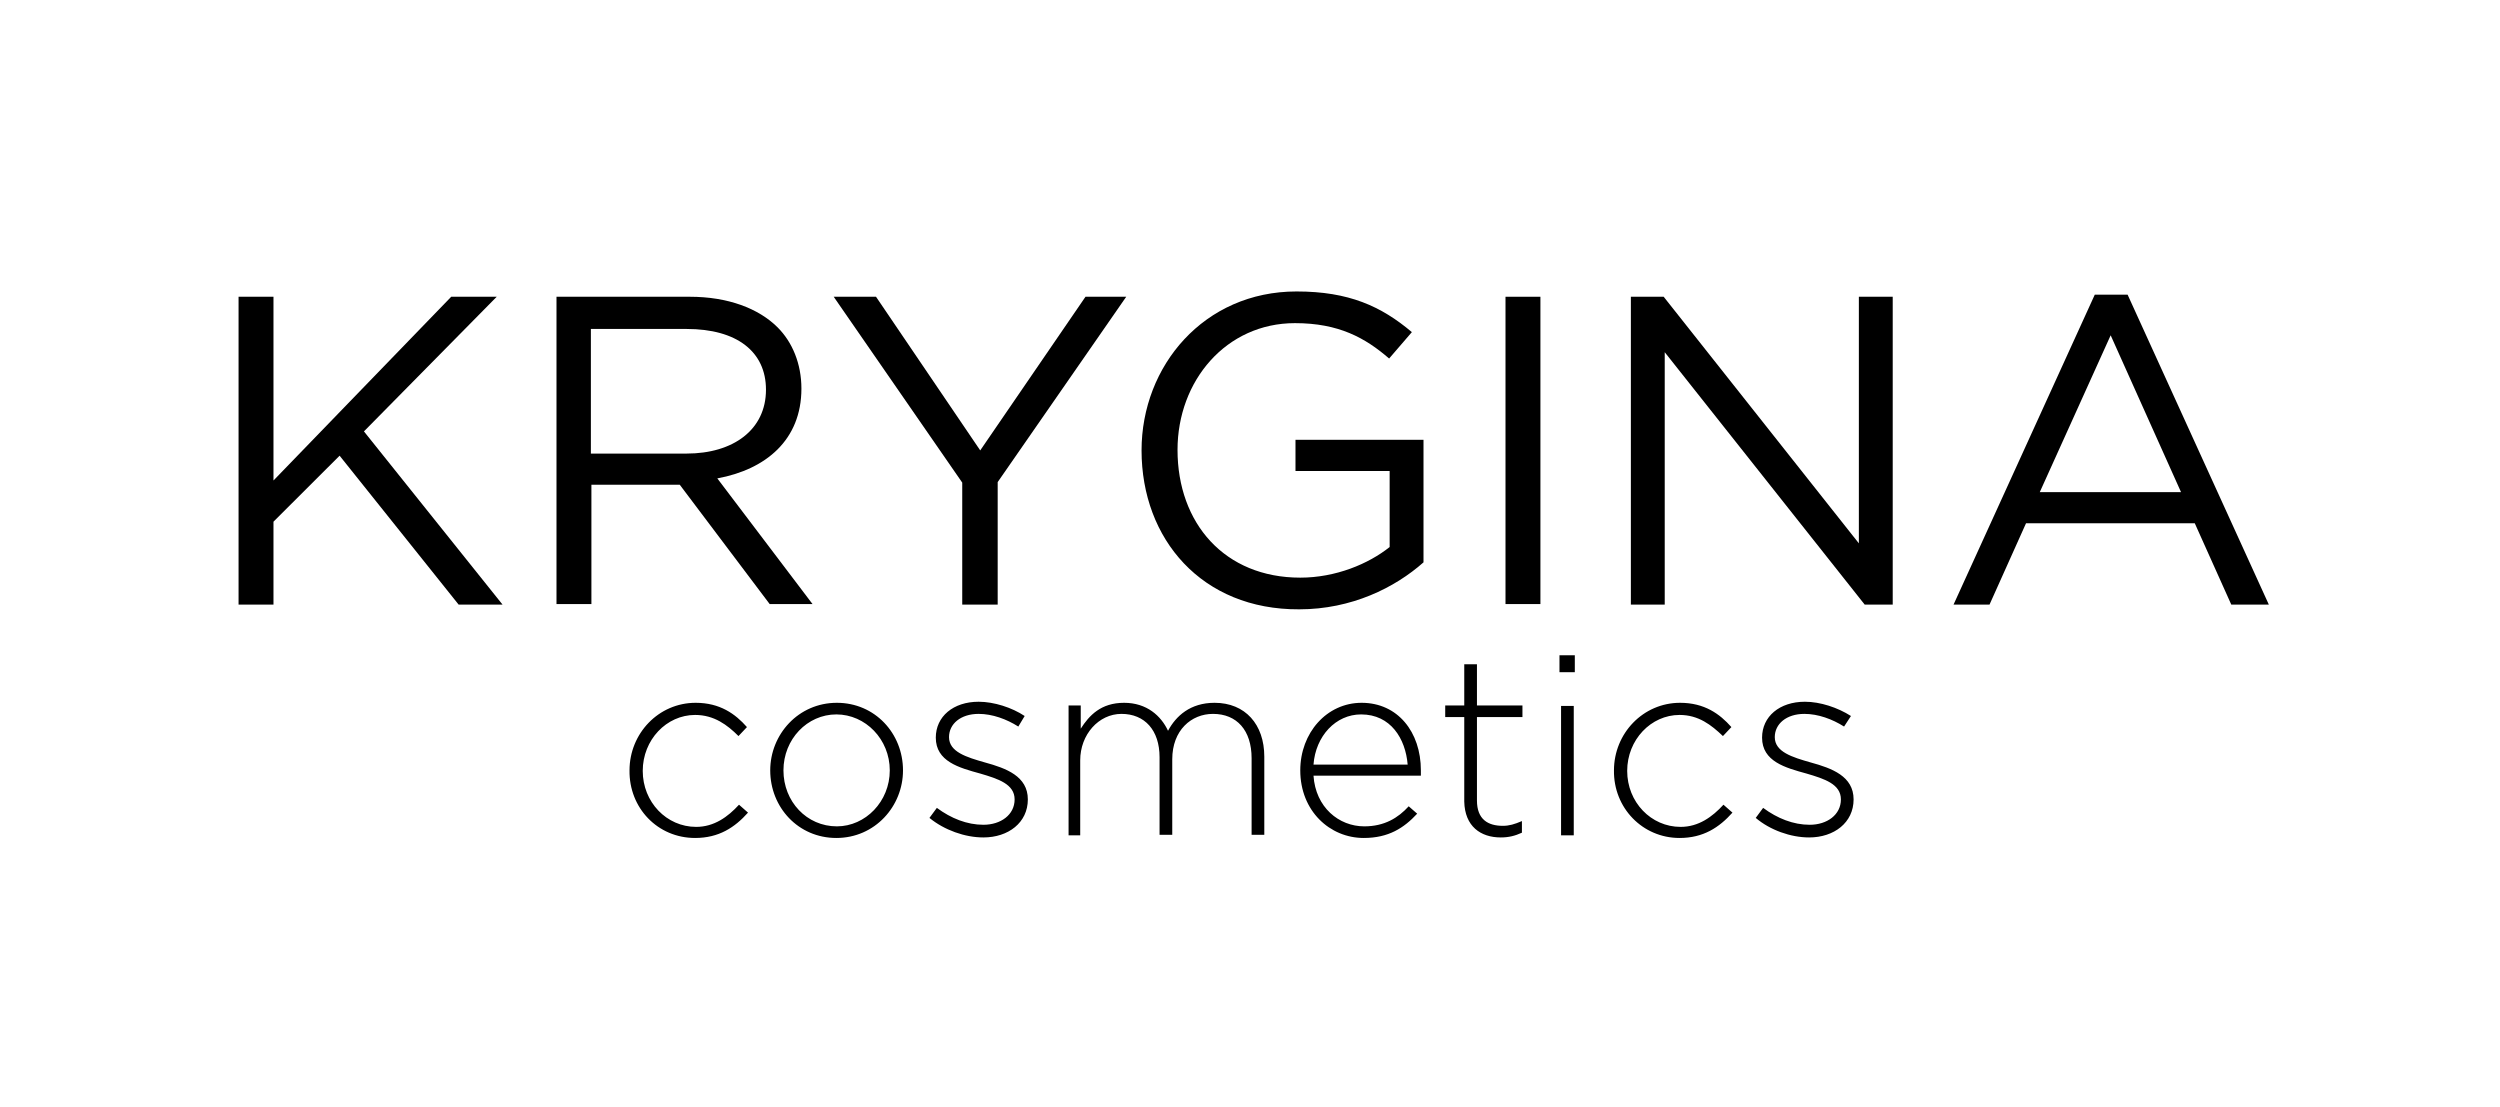
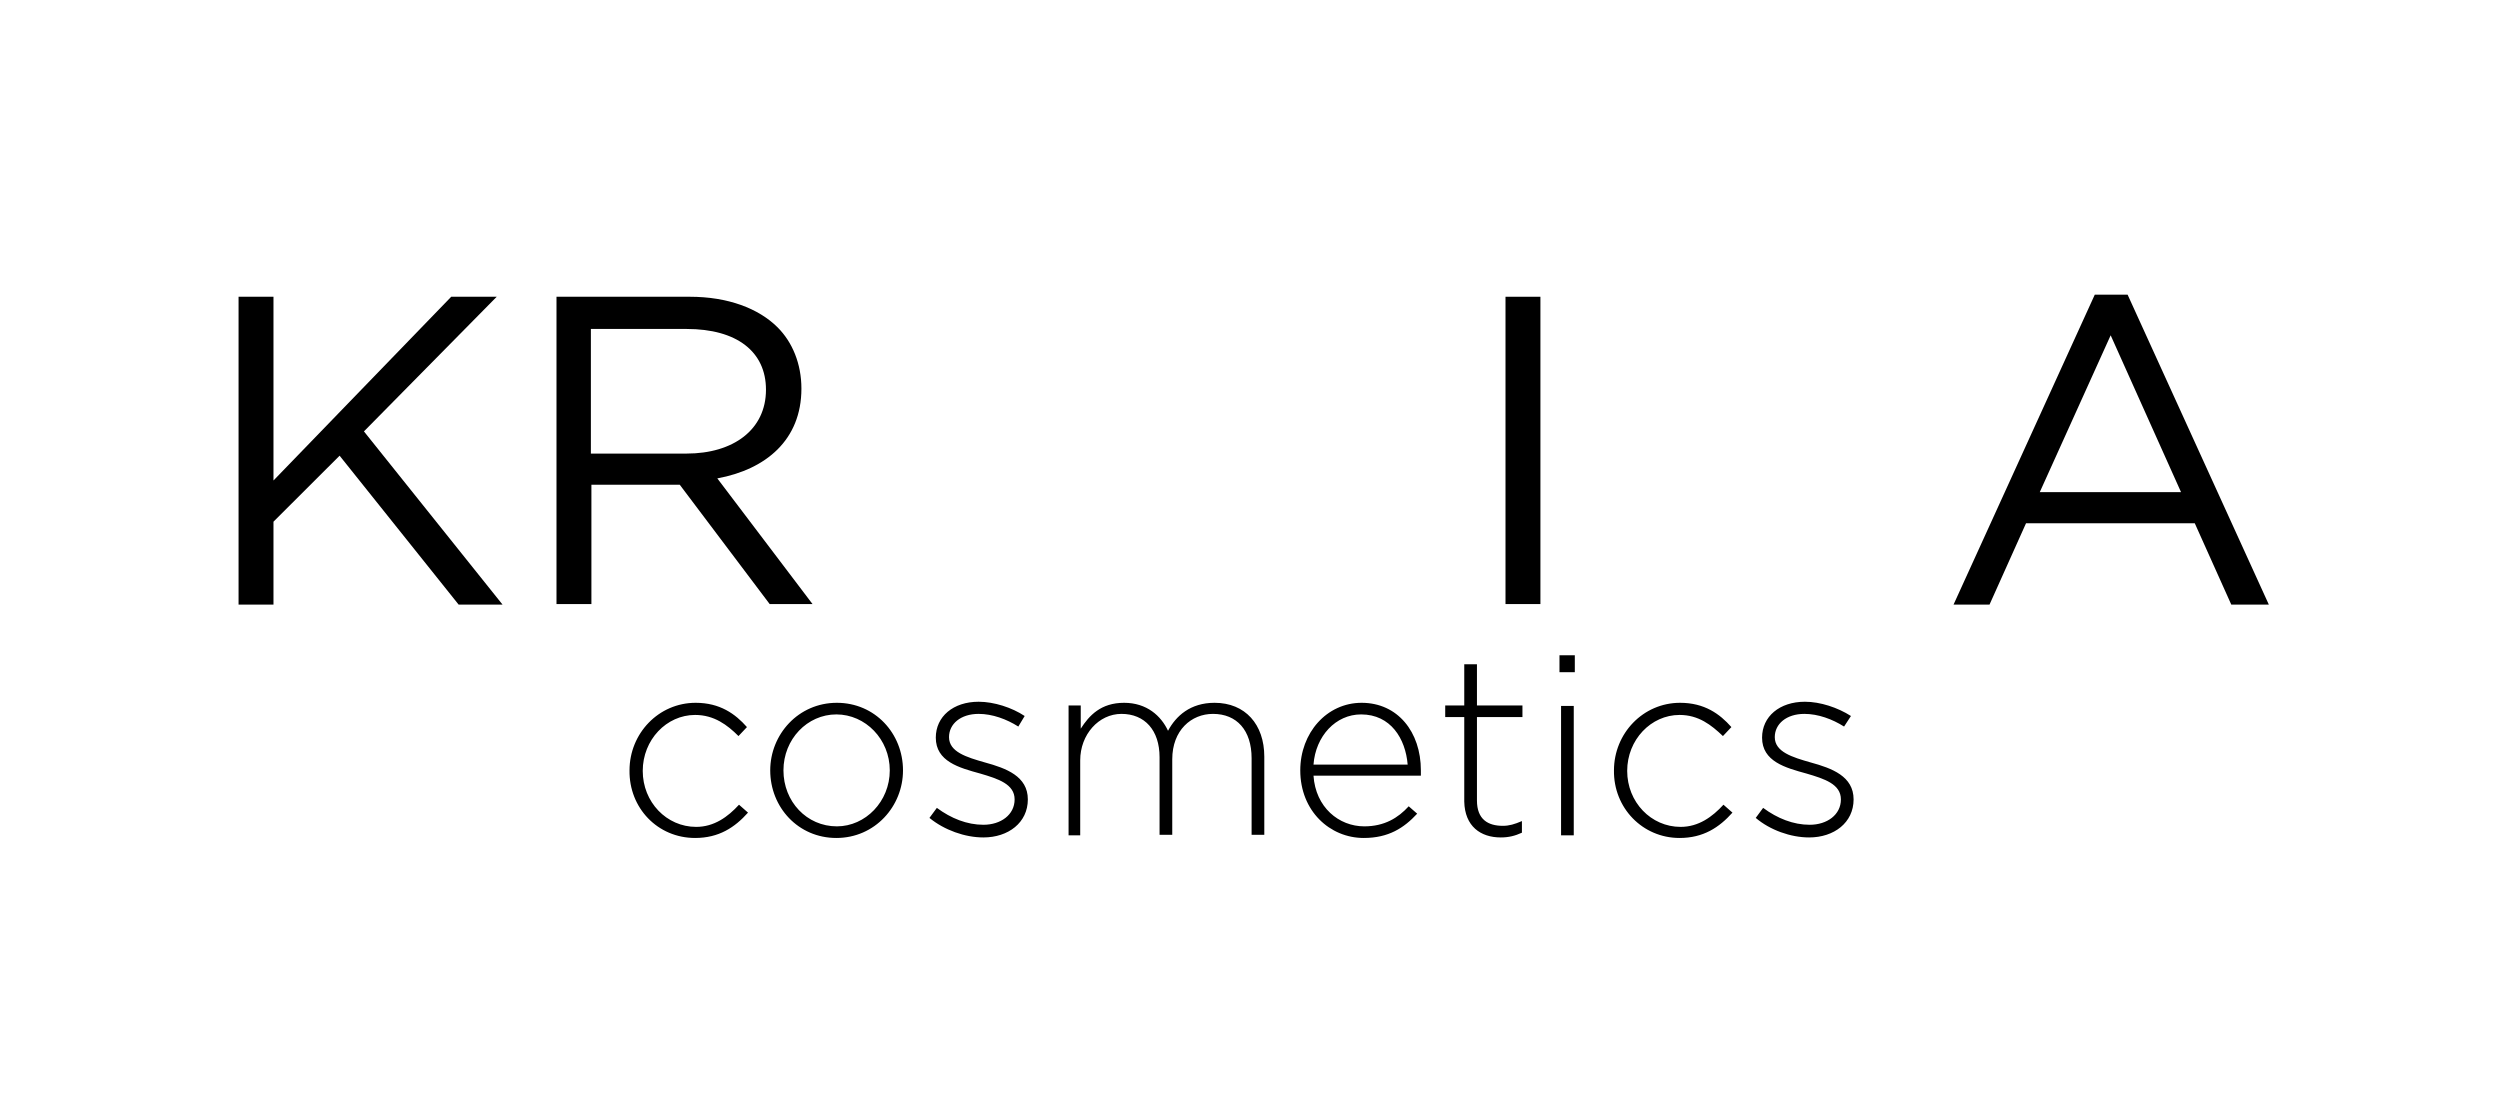
<svg xmlns="http://www.w3.org/2000/svg" width="867" height="384" viewBox="0 0 867 384" fill="none">
  <path d="M156.483 102.914L94.842 166.639V102.914H82.734V209.672H94.842V180.923L117.774 158.033L159.051 209.672H174.278L126.213 149.609L172.26 102.914H156.483Z" fill="black" />
  <path d="M238.122 157.3C254.266 157.3 265.64 149.06 265.64 135.143C265.64 121.958 255.55 114.084 238.122 114.084H204.917V157.3H238.122ZM192.992 102.914H239.222C252.431 102.914 263.071 106.943 269.676 113.535C274.812 118.662 277.931 126.17 277.931 134.777C277.931 152.539 265.64 162.794 248.762 165.907L281.784 209.489H266.924L235.737 168.104H205.1V209.489H192.992V102.914Z" fill="black" />
-   <path d="M333.704 167.372L289.125 102.914H303.801L339.942 156.202L376.449 102.914H390.575L345.996 167.189V209.672H333.704V167.372Z" fill="black" />
-   <path d="M395.891 156.197C395.891 126.898 417.538 101.078 449.642 101.078C467.804 101.078 478.995 106.205 489.635 115.178L481.747 124.334C473.491 117.193 464.319 112.065 449.092 112.065C425.243 112.065 408.365 132.025 408.365 156.014C408.365 181.467 424.693 200.328 450.927 200.328C463.218 200.328 474.592 195.567 481.93 189.708V163.338H449.275V152.534H493.671V195.018C483.765 203.808 468.722 211.316 450.56 211.316C416.804 211.499 395.891 186.961 395.891 156.197Z" fill="black" />
  <path d="M534.217 102.914H522.109V209.489H534.217V102.914Z" fill="black" />
-   <path d="M565.586 102.914H576.96L644.654 188.431V102.914H656.395V209.672H646.672L577.327 122.142V209.672H565.586V102.914Z" fill="black" />
  <path d="M756.377 170.666L731.978 116.28L707.395 170.666H756.377ZM726.474 102.18H737.848L786.83 209.67H773.805L761.147 181.47H702.625L689.967 209.67H677.492L726.474 102.18Z" fill="black" />
  <path d="M627.416 290.426C636.038 290.426 642.826 285.299 642.826 277.241C642.826 269.184 635.304 266.437 627.966 264.423C621.545 262.592 615.491 260.761 615.491 255.633C615.491 251.055 619.527 247.576 625.765 247.576C630.534 247.576 635.488 249.407 639.524 251.971L641.909 248.309C637.322 245.379 631.268 243.364 625.948 243.364C617.142 243.364 611.088 248.492 611.088 255.817C611.088 264.057 619.16 266.254 626.498 268.269C632.736 270.1 638.423 271.931 638.423 277.241C638.423 282.552 633.653 286.031 627.599 286.031C621.912 286.031 616.409 283.834 611.455 280.171L608.887 283.651C613.84 287.862 620.995 290.426 627.416 290.426ZM582.47 290.609C590.725 290.609 596.229 286.947 600.815 281.819L597.696 279.073C593.844 283.284 589.074 286.764 582.837 286.764C572.563 286.764 564.308 278.157 564.308 267.353C564.308 256.549 572.563 247.942 582.47 247.942C589.074 247.942 593.477 251.422 597.513 255.267L600.448 252.154C596.412 247.576 591.092 243.731 582.653 243.731C569.811 243.731 559.722 254.352 559.722 267.17C559.538 280.171 569.628 290.609 582.47 290.609ZM540.826 233.11H546.146V227.25H540.826V233.11ZM541.376 289.694H545.779V244.829H541.376V289.694ZM520.463 290.426C523.214 290.426 525.416 289.877 527.801 288.778V284.749C525.232 285.848 523.398 286.397 521.196 286.397C516.06 286.397 512.207 284.2 512.207 277.608V248.675H527.984V244.646H512.207V230.363H507.804V244.646H501.2V248.675H507.804V277.974C507.988 286.58 513.491 290.426 520.463 290.426ZM455.52 265.156C456.254 255.267 463.225 247.759 472.031 247.759C482.304 247.759 487.441 256.183 488.175 265.156H455.52ZM472.948 290.609C481.57 290.609 486.891 287.13 491.477 282.186L488.542 279.622C484.873 283.651 480.103 286.58 473.132 286.58C464.326 286.58 456.254 279.988 455.52 269.001H492.761C492.761 268.269 492.761 268.085 492.761 267.17C492.761 253.802 484.689 243.731 472.214 243.731C460.106 243.731 450.934 254.168 450.934 267.17C450.934 281.27 461.207 290.609 472.948 290.609ZM370.398 289.694H374.617V263.691C374.617 254.718 381.038 247.576 388.927 247.576C396.998 247.576 402.135 253.253 402.135 262.592V289.51H406.538V263.324C406.538 253.253 413.142 247.576 420.664 247.576C428.919 247.576 434.056 253.253 434.056 262.958V289.51H438.459V262.409C438.459 251.239 431.855 243.731 421.214 243.731C412.775 243.731 407.822 248.309 405.07 253.436C402.686 248.309 397.732 243.731 389.844 243.731C381.772 243.731 377.736 248.126 374.801 252.704V244.646H370.581V289.694H370.398ZM341.045 290.426C349.668 290.426 356.455 285.299 356.455 277.241C356.455 269.184 348.934 266.437 341.596 264.423C335.175 262.592 329.121 260.761 329.121 255.633C329.121 251.055 333.157 247.576 339.394 247.576C344.164 247.576 349.117 249.407 353.153 251.971L355.355 248.309C350.952 245.379 344.714 243.364 339.394 243.364C330.588 243.364 324.534 248.492 324.534 255.817C324.534 264.057 332.606 266.254 339.945 268.269C346.182 270.1 351.869 271.931 351.869 277.241C351.869 282.552 347.099 286.031 341.045 286.031C335.358 286.031 329.855 283.834 324.901 280.171L322.333 283.651C327.47 287.862 334.624 290.426 341.045 290.426ZM290.229 286.58C279.772 286.58 271.7 277.974 271.7 267.17C271.7 256.366 279.955 247.759 290.045 247.759C300.135 247.759 308.574 256.366 308.574 267.17C308.574 277.974 300.135 286.58 290.229 286.58ZM290.045 290.609C303.437 290.609 313.16 279.622 313.16 267.17C313.16 254.352 303.437 243.731 290.229 243.731C276.837 243.731 267.114 254.718 267.114 267.17C267.114 279.988 276.837 290.609 290.045 290.609ZM241.063 290.609C249.319 290.609 254.822 286.947 259.409 281.819L256.29 279.073C252.437 283.284 247.668 286.764 241.43 286.764C231.157 286.764 222.901 278.157 222.901 267.353C222.901 256.549 231.157 247.942 241.063 247.942C247.668 247.942 252.254 251.422 256.106 255.267L259.042 252.154C255.006 247.576 249.686 243.731 241.247 243.731C228.405 243.731 218.315 254.352 218.315 267.17C218.132 280.171 228.038 290.609 241.063 290.609Z" fill="black" />
</svg>